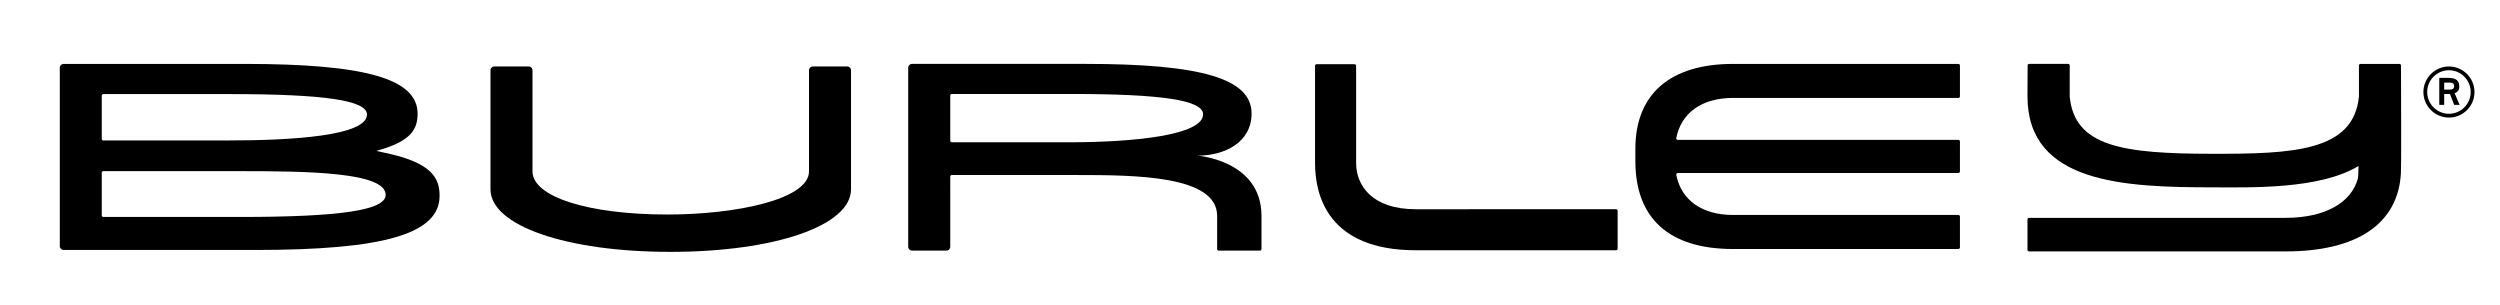
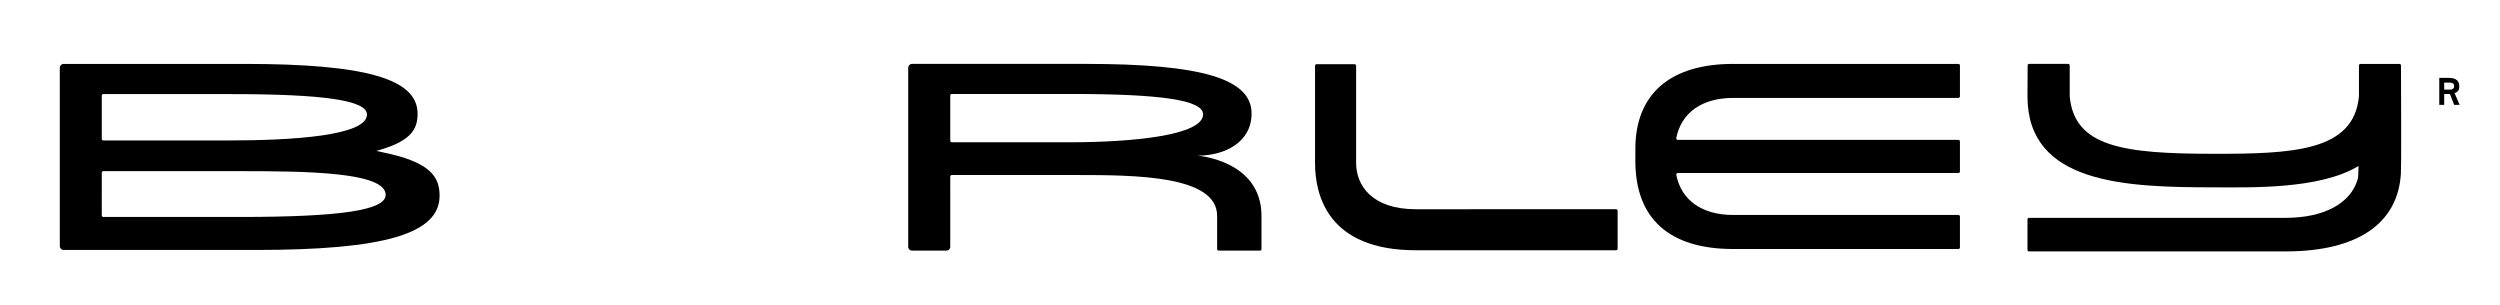
<svg xmlns="http://www.w3.org/2000/svg" version="1.1" id="Layer_1" x="0px" y="0px" width="1278px" height="156px" viewBox="0 0 1278 156" style="enable-background:new 0 0 1278 156;" xml:space="preserve">
  <g>
    <g>
-       <path d="M1251.9,33.98c-7.16,0-13.06,5.89-13.06,13.06c0,7.23,5.9,13.07,13.06,13.07c7.17,0,13.06-5.83,13.06-13.07    C1264.96,39.88,1259.08,33.98,1251.9,33.98z M1251.9,58.16c-6.12,0-11.12-5.01-11.12-11.12c0-6.12,5-11.13,11.12-11.13    c6.12,0,11.12,5.02,11.12,11.13C1263.03,53.16,1258.03,58.16,1251.9,58.16z" />
      <path d="M1257.19,44.26c0-4-3.02-4.44-5.62-4.44h-4.61V53.6h2.51v-5.56h2.94l2.16,5.56h2.79l-2.56-5.95    C1255.7,47.22,1257.19,46.71,1257.19,44.26z M1252.46,45.82h-2.99v-3.61h2.77c1.5,0,2.33,0.6,2.33,1.83    C1254.57,45.27,1253.63,45.82,1252.46,45.82z" />
    </g>
    <path d="M549.89,89.47c31.04,0,72.31,0.28,72.31,20.91v16.93c0,0.44,0.35,0.8,0.78,0.8h21.11c0.43,0,0.78-0.36,0.78-0.8v-16.93   c0-28.43-32.66-30.79-32.66-30.81c13.96,0,27.59-6.85,27.59-21.54c0-17.78-25.43-25.37-85.03-25.37h-88.56   c-1.06,0-1.93,0.88-1.93,1.97v91.51c0,1.09,0.86,1.97,1.93,1.97h17.63c1.06,0,1.93-0.88,1.93-1.97V90.27c0-0.44,0.35-0.8,0.78-0.8   h0H549.89z M485.77,71.94v-23.1c0-0.44,0.35-0.8,0.79-0.8h61.07c46.61,0,67.39,3.21,67.39,10.41c0,10.79-36.31,14.28-67.95,14.28   h-60.52C486.12,72.74,485.77,72.38,485.77,71.94z" />
-     <path d="M341.23,109.66c-40.64,0-69.02-9.07-69.02-22.06V35.91c0-1.06-0.86-1.93-1.93-1.93h-17.61c-1.06,0-1.93,0.86-1.93,1.93   v60.88c0,18.53,38.66,31.96,91.93,31.96c53.52,0,92.37-13.43,92.37-31.96V35.91c0-1.06-0.86-1.93-1.93-1.93H415.5   c-1.06,0-1.93,0.86-1.93,1.93V87.6C413.57,101.93,376.3,109.66,341.23,109.66z" />
    <path d="M693.25,83.31V33.63c0-0.44-0.35-0.8-0.78-0.8h-19.44c-0.43,0-0.78,0.36-0.78,0.8v49.68c0,16.66,6.69,44.62,51.54,44.62   h102.37c0.43,0,0.78-0.36,0.78-0.8v-19.37c0-0.44-0.35-0.8-0.78-0.8H723.78C701.28,106.97,693.25,94.75,693.25,83.31z" />
    <path d="M1205.54,89.41l-0.17,1.79c-3.4,12.67-17.19,20.16-36.92,20.16h-131.21c-0.43,0-0.79,0.36-0.79,0.8v15.56   c0,0.44,0.35,0.8,0.79,0.8h131.21c36.53,0,57.44-14.16,58.89-39.9c0.23-2.06,0.13-36.08,0.05-55.15c0-0.44-0.35-0.79-0.78-0.79   h-19.92c-0.43,0-0.79,0.36-0.79,0.8v15.79c-2.68,28.21-33.89,29.4-74.95,29.35c-45.61-0.05-70.47-3.61-72.91-29.27V33.46   c0-0.44-0.35-0.8-0.79-0.8h-19.94c-0.43,0-0.78,0.35-0.78,0.79c-0.04,2.95-0.08,7.91-0.08,15.84c0,44.59,49.81,46.44,94.66,46.48   c19.12,0.02,54.71,1.17,74.57-10.92L1205.54,89.41z" />
    <path d="M192.4,77.16l2.94-0.9c15.05-4.59,18.13-10.57,18.13-18.13c0-17.85-26.5-25.46-88.62-25.46H32.5   c-1.06,0-1.93,0.88-1.93,1.97V50.9v74.91c0,1.09,0.86,1.97,1.93,1.97h98.15c65.93,0,94.06-8.28,94.06-27.69   c0-8.55-3.54-15.26-20.83-20.26c-2.17-0.62-6.65-1.62-8.47-2.02L192.4,77.16z M52.02,70.99V48.9c0-0.44,0.35-0.8,0.78-0.8h64.62   c48.53,0,70.17,3.22,70.17,10.45c0,10.83-37.81,13.25-70.75,13.25H52.8C52.37,71.8,52.02,71.44,52.02,70.99z M122.75,110.91H52.8h0   c-0.43,0-0.78-0.36-0.78-0.8V88.29c0-0.44,0.35-0.8,0.78-0.8h0h69.34c34.92,0,75.01,0.46,75.01,12.14   C197.15,107.43,174.2,110.91,122.75,110.91z" />
    <path d="M885.98,109.89c-15.86,0-26.46-7.46-29.07-20.47c-0.05-0.24,0.01-0.48,0.16-0.67s0.37-0.3,0.61-0.3h0h10.84h132.61   c0.43,0,0.79-0.36,0.79-0.81V72.32c0-0.45-0.35-0.81-0.79-0.81h-88.3h-55.15h0c-0.24,0-0.46-0.11-0.61-0.3   c-0.15-0.19-0.21-0.43-0.16-0.67l0-0.01c2.61-13.01,13.21-20.47,29.07-20.47h115.15c0.43,0,0.79-0.36,0.79-0.81V33.48   c0-0.45-0.35-0.81-0.79-0.81H885.98c-32.23,0-49.98,15.42-49.98,43.42c0,8.67,0-7.34,0,6.21c0,29.44,17.29,44.99,49.98,44.99   h115.15c0.43,0,0.79-0.36,0.79-0.81V110.7c0-0.45-0.35-0.81-0.79-0.81H885.98z" />
  </g>
</svg>